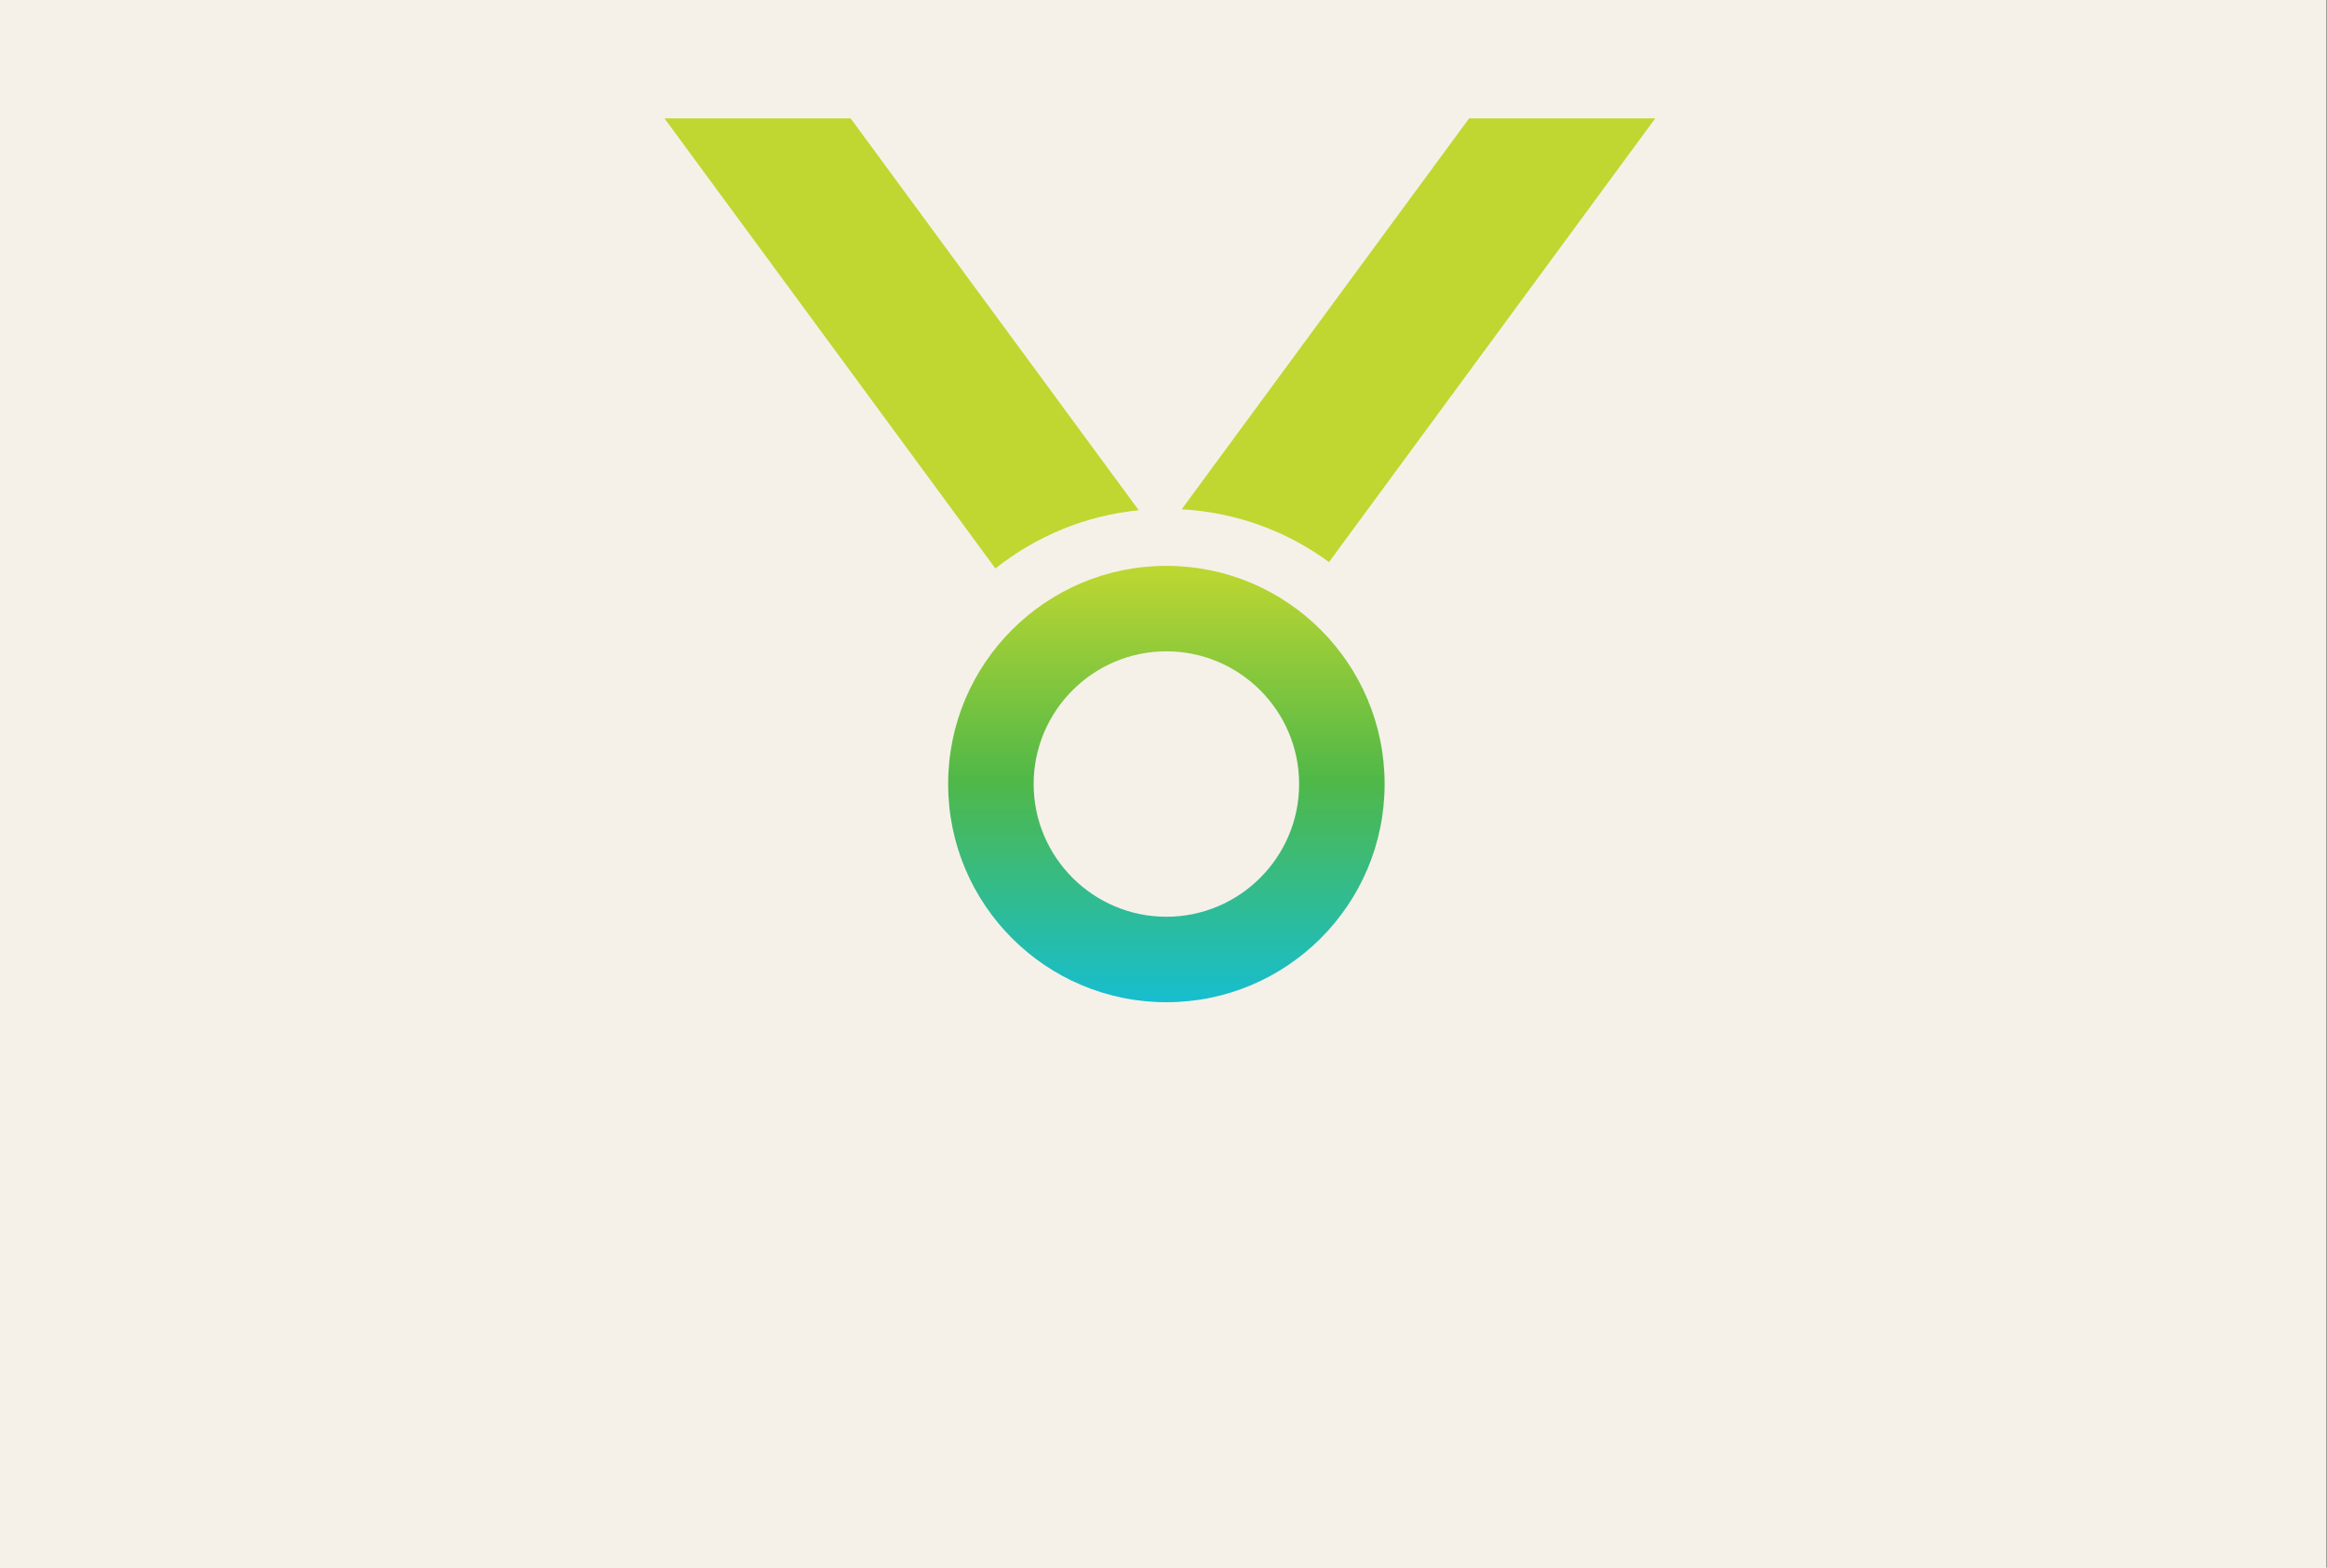
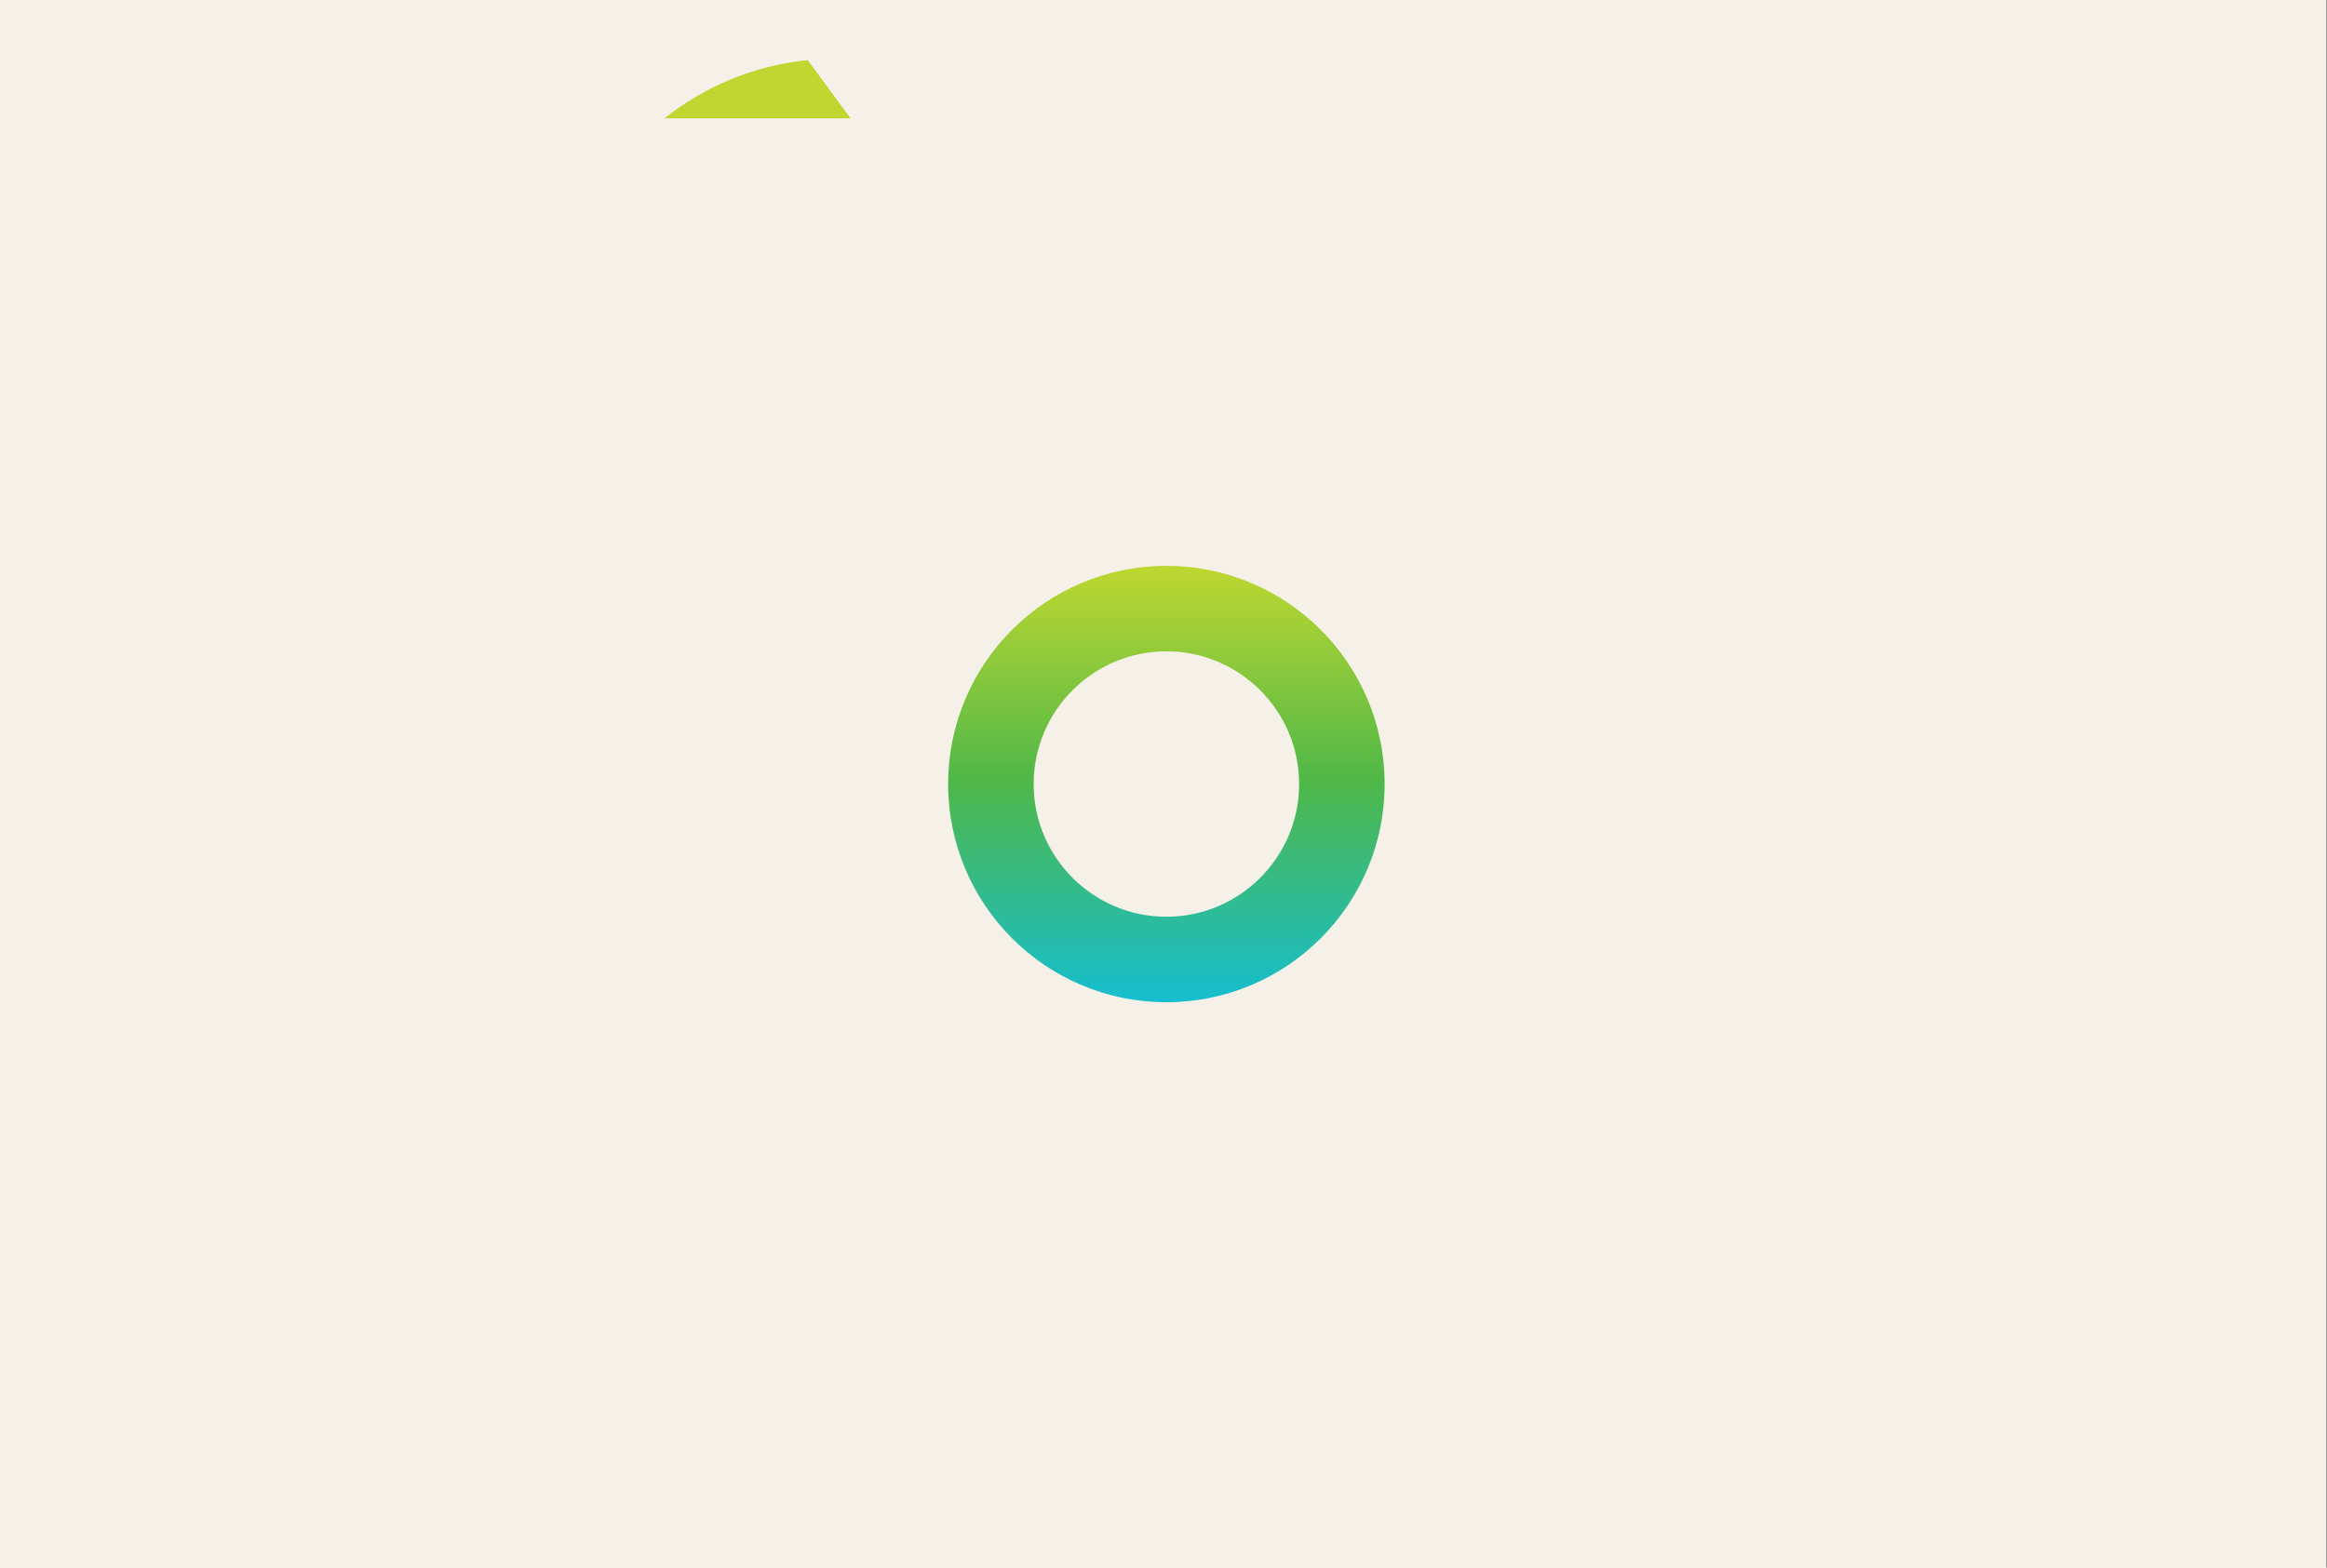
<svg xmlns="http://www.w3.org/2000/svg" version="1.1" x="0px" y="0px" width="512px" height="345px" viewBox="0 0 512 345" overflow="visible" enable-background="new 0 0 512 345" xml:space="preserve">
  <rect x="0" y="0" width="512" height="345" fill="#333333" stroke="none" />
  <defs>
</defs>
  <rect fill="#F5F1E9" width="511.91" height="345.104" />
  <linearGradient id="SVGID_1_" gradientUnits="userSpaceOnUse" x1="256.635" y1="124.533" x2="256.635" y2="220.569">
    <stop offset="0" style="stop-color:#BFD730" />
    <stop offset="0.491" style="stop-color:#50B848" />
    <stop offset="1" style="stop-color:#16BECF" />
  </linearGradient>
  <path fill="url(#SVGID_1_)" d="M256.635,143.344c16.105,0,29.207,13.104,29.207,29.208s-13.102,29.206-29.207,29.206  s-29.206-13.102-29.206-29.206S240.529,143.344,256.635,143.344 M256.635,124.533c-26.52,0-48.018,21.498-48.018,48.019  c0,26.519,21.498,48.018,48.018,48.018s48.018-21.499,48.018-48.018C304.652,146.031,283.154,124.533,256.635,124.533  L256.635,124.533z" />
  <path fill="none" d="M219.8,172.552c0,20.312,16.522,36.835,36.835,36.835s36.836-16.523,36.836-36.835  s-16.523-36.837-36.836-36.837S219.8,152.24,219.8,172.552z" />
-   <path fill="#BFD730" d="M187.153,26.045h-40.957l72.82,99.064c8.842-7.021,19.681-11.633,31.537-12.814L187.153,26.045z" />
-   <path fill="#BFD730" d="M259.999,112.088c12.095,0.662,23.239,4.877,32.42,11.613l71.785-97.656h-40.957L259.999,112.088z" />
+   <path fill="#BFD730" d="M187.153,26.045h-40.957c8.842-7.021,19.681-11.633,31.537-12.814L187.153,26.045z" />
</svg>